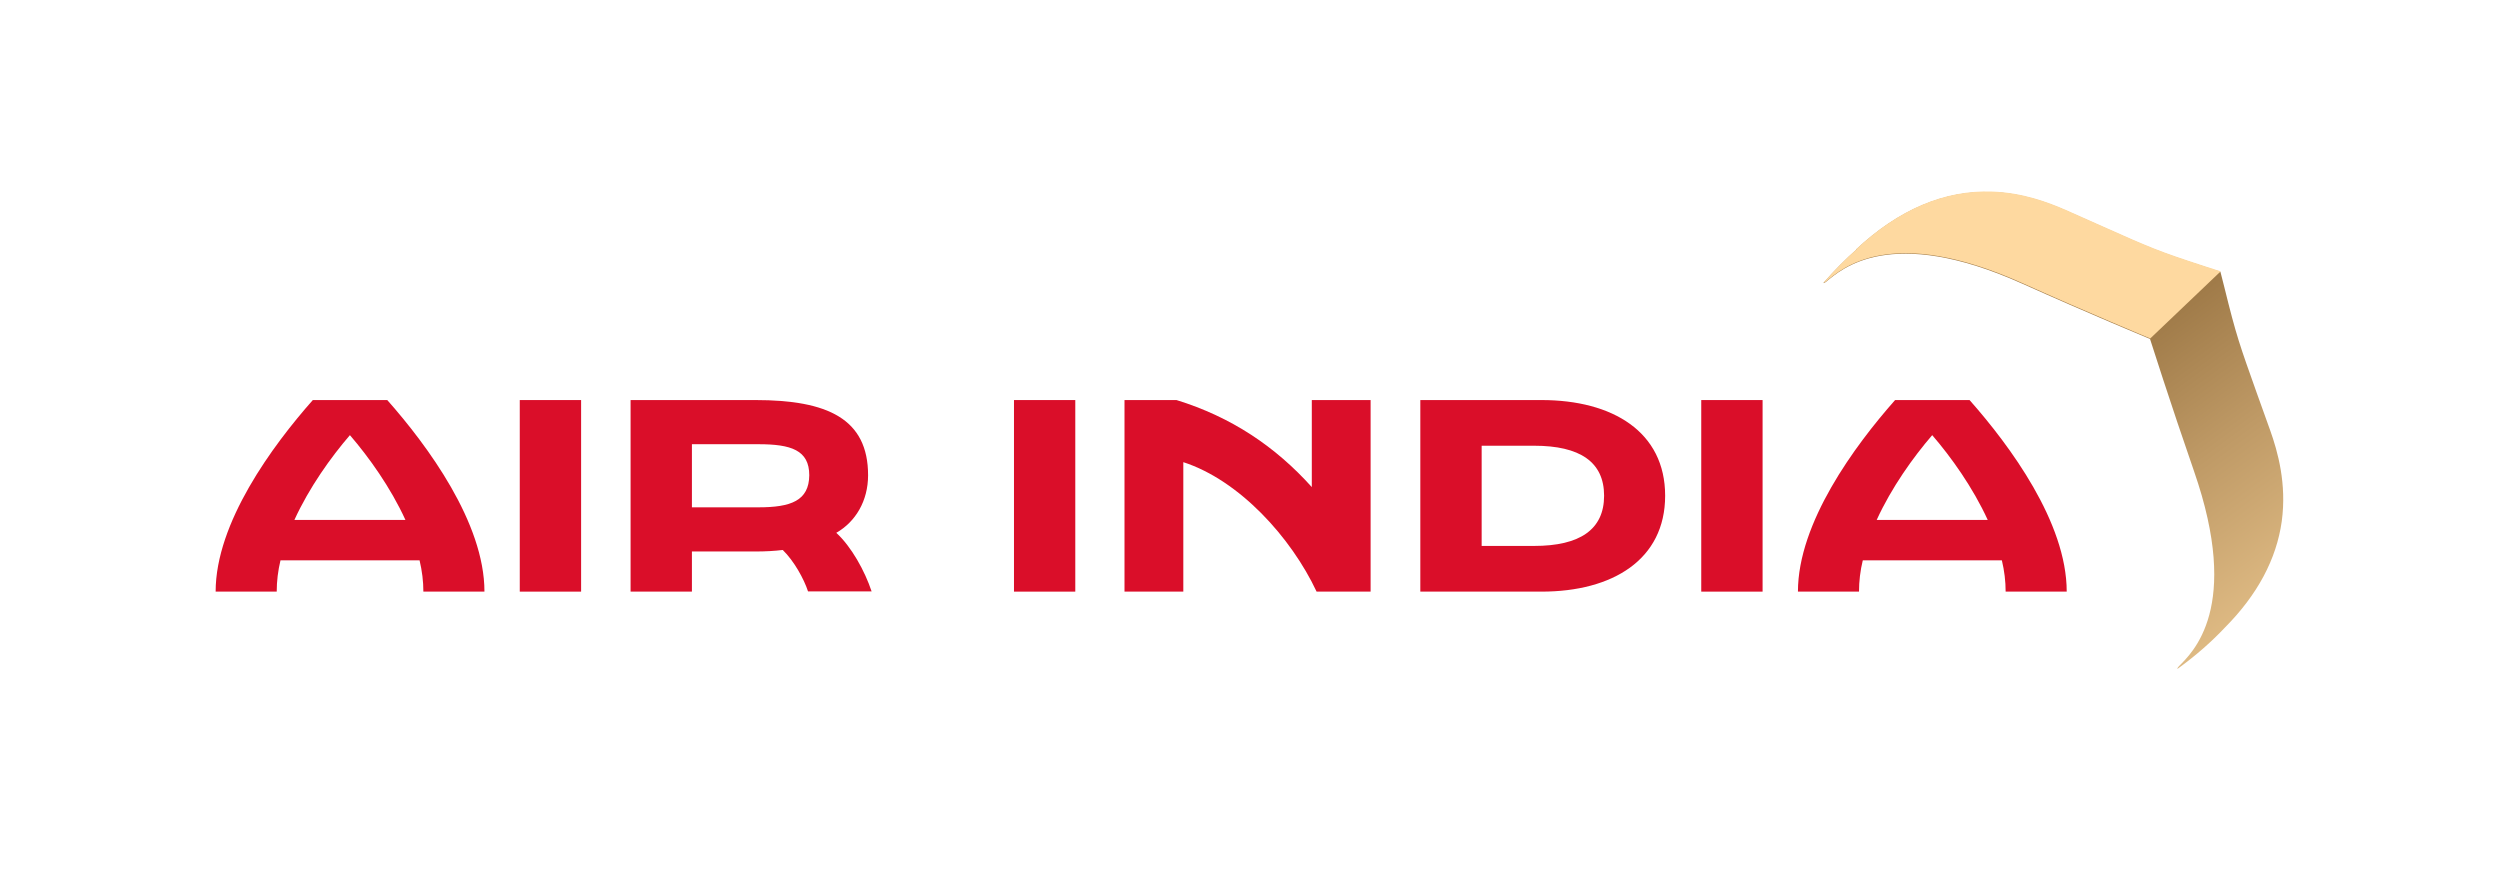
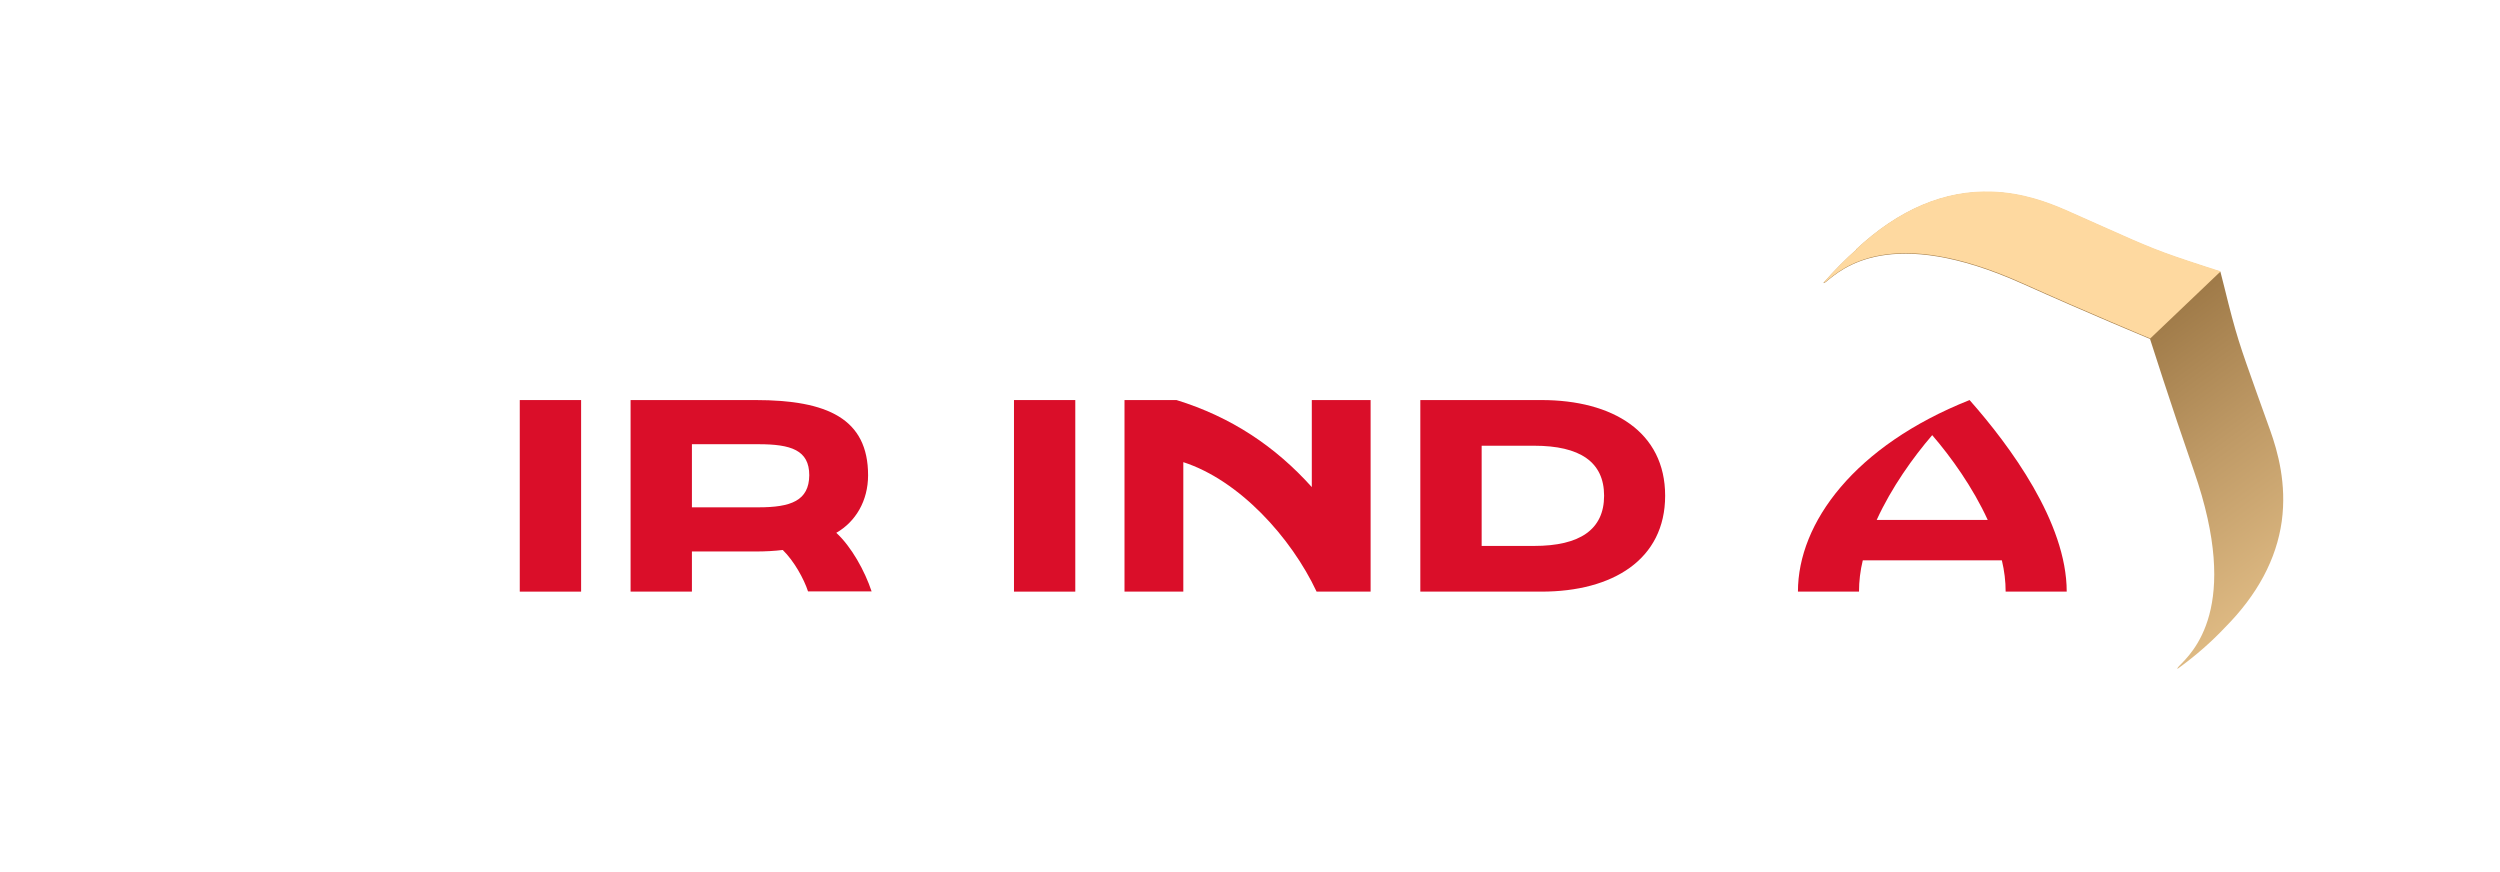
<svg xmlns="http://www.w3.org/2000/svg" width="86" height="30" viewBox="0 0 86 30" fill="none">
  <path d="M28.768 18.329C29.436 17.947 29.862 17.226 29.862 16.349C29.862 14.404 28.464 13.762 25.989 13.762H21.692V20.352H23.802V18.971H25.998C26.328 18.971 26.641 18.954 26.927 18.919C27.318 19.301 27.657 19.918 27.796 20.343H29.983C29.749 19.64 29.289 18.806 28.768 18.329ZM26.094 17.452H23.802V15.281H26.094C27.205 15.281 27.839 15.481 27.839 16.349C27.83 17.226 27.205 17.452 26.094 17.452Z" fill="#DA0E29" />
  <path d="M19.99 13.762H17.88V20.352H19.99V13.762Z" fill="#DA0E29" />
  <path d="M36.99 13.762H34.881V20.352H36.99V13.762Z" fill="#DA0E29" />
-   <path d="M60.633 13.762H58.523V20.352H60.633V13.762Z" fill="#DA0E29" />
  <path d="M53.027 13.762H48.859V20.352H53.027C55.475 20.352 57.281 19.249 57.281 17.053C57.281 14.856 55.475 13.762 53.027 13.762ZM52.775 18.78H50.969V15.333H52.775C54.347 15.333 55.181 15.889 55.181 17.053C55.181 18.216 54.347 18.78 52.775 18.78Z" fill="#DA0E29" />
  <path d="M45.135 16.766C43.875 15.36 42.356 14.344 40.472 13.762H38.683V20.352H40.706V15.898C42.634 16.523 44.414 18.485 45.291 20.352H47.149V13.762H45.126V16.766H45.135Z" fill="#DA0E29" />
-   <path d="M10.761 13.762C9.372 15.333 7.418 17.982 7.418 20.352H9.519C9.519 19.996 9.563 19.631 9.649 19.275H14.433C14.52 19.64 14.564 19.996 14.564 20.352H16.665C16.665 17.982 14.711 15.333 13.322 13.762H10.761ZM10.127 17.886C10.639 16.766 11.386 15.724 12.037 14.969C12.688 15.724 13.435 16.766 13.947 17.886H10.127Z" fill="#DA0E29" />
-   <path d="M67.753 13.762H65.191C63.802 15.333 61.849 17.982 61.849 20.352H63.95C63.95 19.996 63.993 19.631 64.08 19.275H68.864C68.951 19.64 68.994 19.996 68.994 20.352H71.095C71.095 17.973 69.142 15.333 67.753 13.762ZM64.558 17.886C65.07 16.766 65.817 15.724 66.468 14.969C67.119 15.724 67.865 16.766 68.378 17.886H64.558Z" fill="#DA0E29" />
+   <path d="M67.753 13.762C63.802 15.333 61.849 17.982 61.849 20.352H63.95C63.95 19.996 63.993 19.631 64.08 19.275H68.864C68.951 19.64 68.994 19.996 68.994 20.352H71.095C71.095 17.973 69.142 15.333 67.753 13.762ZM64.558 17.886C65.07 16.766 65.817 15.724 66.468 14.969C67.119 15.724 67.865 16.766 68.378 17.886H64.558Z" fill="#DA0E29" />
  <path d="M78.493 17.929C78.667 16.644 78.354 15.533 78.094 14.804C77.912 14.291 77.764 13.883 77.633 13.519C77.043 11.86 76.93 11.556 76.522 9.898L76.383 9.351L75.845 9.177C74.213 8.648 73.926 8.518 72.311 7.797C71.955 7.641 71.556 7.458 71.061 7.241C70.479 6.989 69.594 6.642 68.526 6.607C66.885 6.547 65.313 7.215 63.846 8.587L63.872 8.578C63.498 8.908 63.116 9.29 62.726 9.733C62.726 9.733 62.734 9.759 62.821 9.69C63.334 9.273 65.009 7.71 69.568 9.759C71.808 10.766 73.961 11.661 73.961 11.661C73.961 11.661 74.664 13.875 75.472 16.202C77.112 20.916 75.411 22.453 74.951 22.922C74.881 23 74.907 23.009 74.907 23.009C75.567 22.531 76.097 22.054 76.54 21.585C77.651 20.465 78.311 19.24 78.493 17.929Z" fill="url(#paint0_linear_10609_4685)" />
  <path d="M76.392 9.334L75.853 9.16C74.221 8.63 73.935 8.5 72.32 7.78C71.964 7.623 71.564 7.441 71.07 7.224C70.488 6.972 69.602 6.625 68.534 6.59C66.893 6.529 65.321 7.198 63.854 8.57L63.88 8.561C63.507 8.891 63.125 9.273 62.734 9.716C62.734 9.716 62.743 9.742 62.83 9.672C63.342 9.256 65.017 7.693 69.576 9.742C71.816 10.749 73.969 11.643 73.969 11.643L76.392 9.334Z" fill="#FED9A0" />
  <defs>
    <linearGradient id="paint0_linear_10609_4685" x1="84.667" y1="30.078" x2="67.389" y2="6.575" gradientUnits="userSpaceOnUse">
      <stop offset="0.18" stop-color="#FED9A0" />
      <stop offset="0.312" stop-color="#ECC890" />
      <stop offset="0.574" stop-color="#BF9A66" />
      <stop offset="0.746" stop-color="#9E7947" />
    </linearGradient>
  </defs>
</svg>